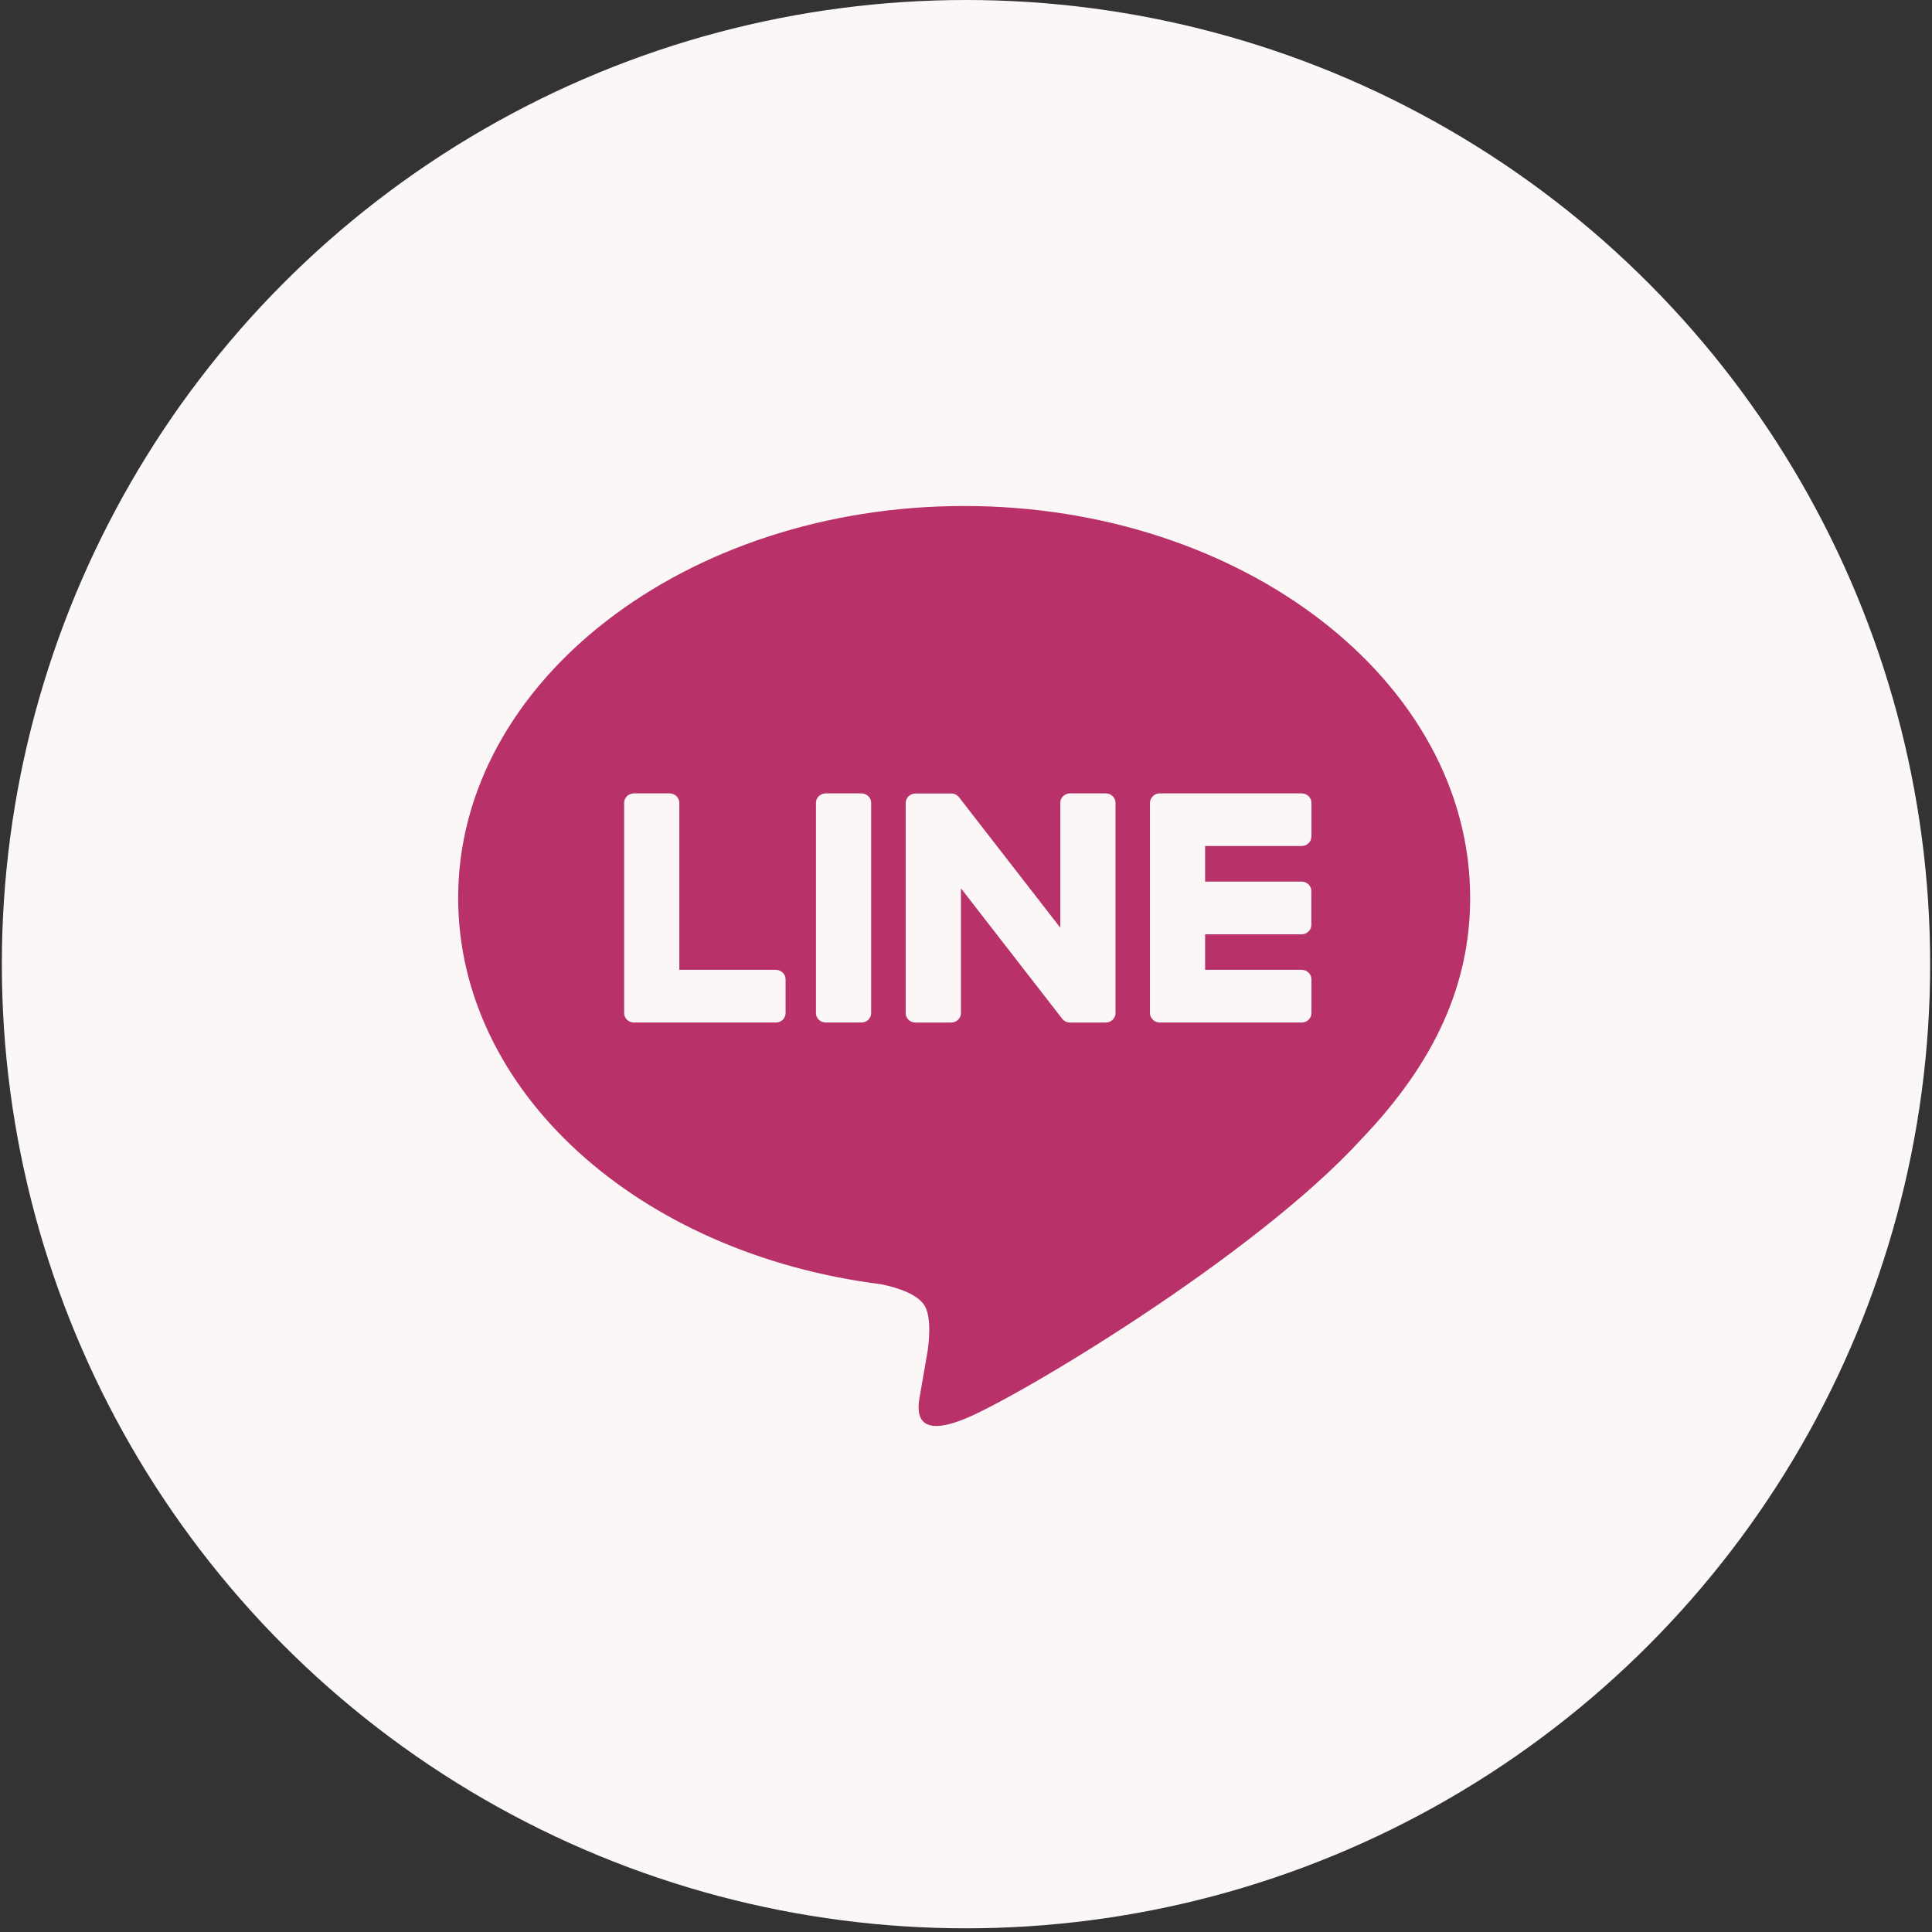
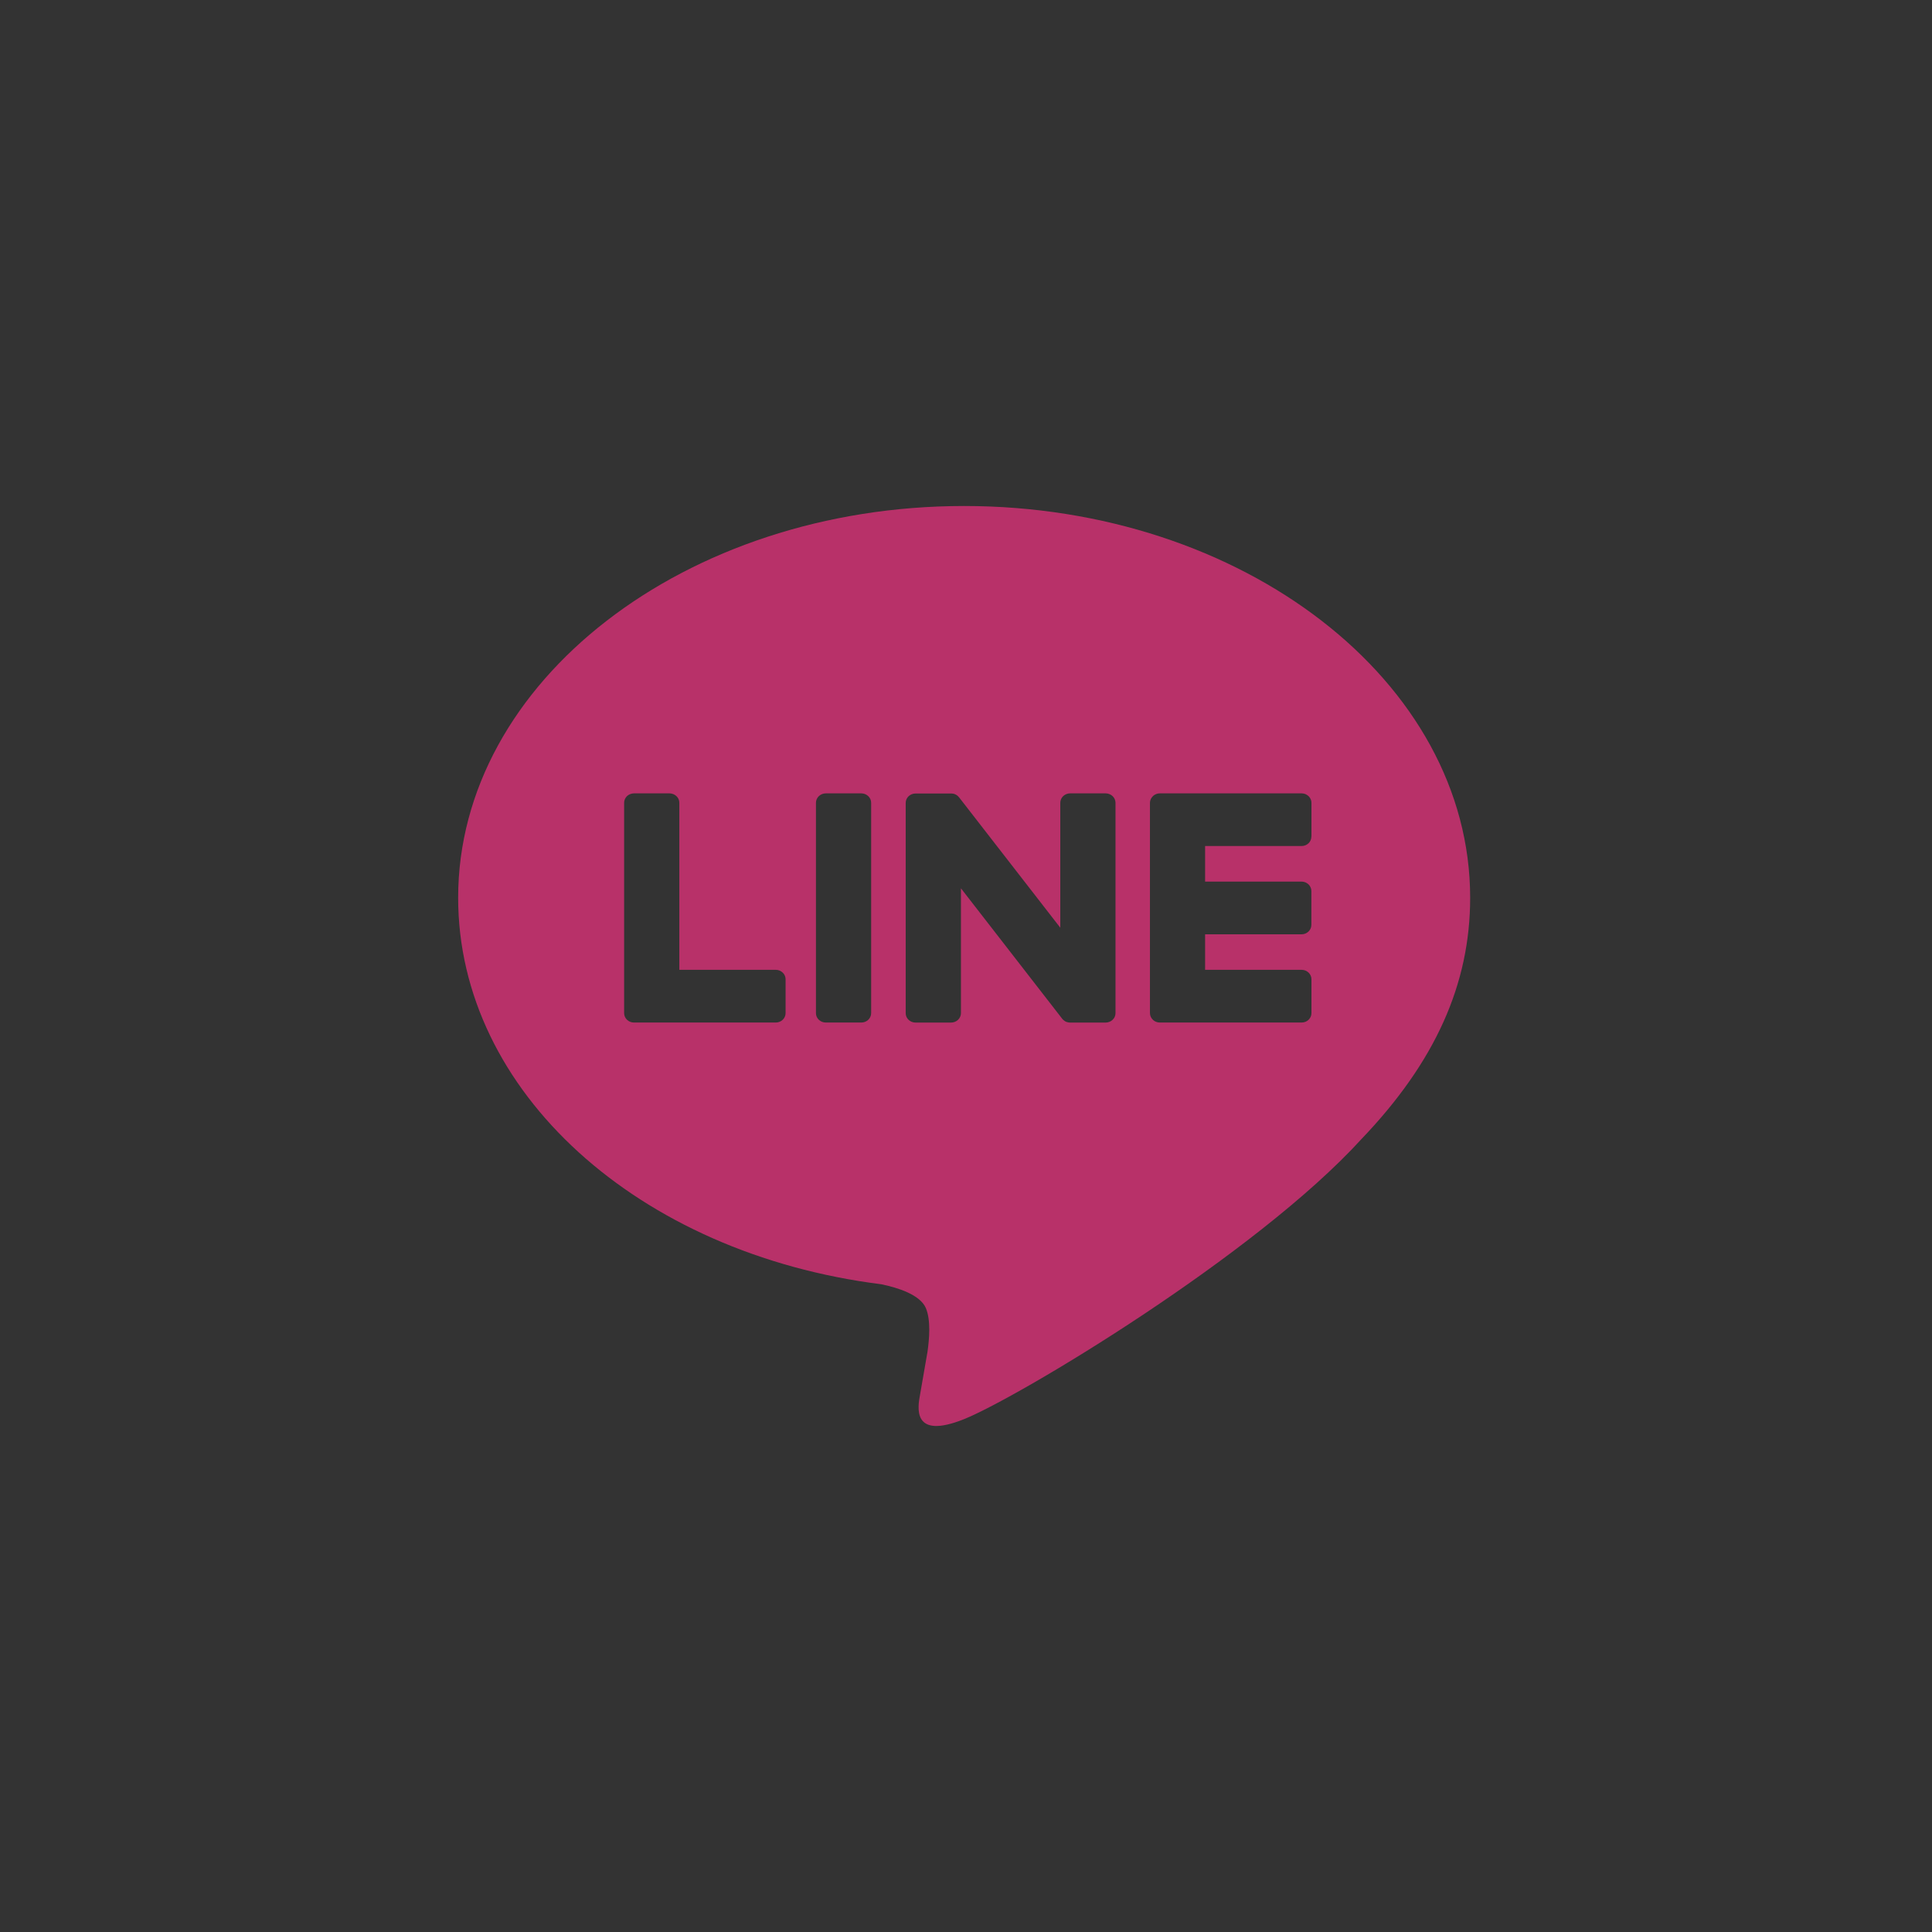
<svg xmlns="http://www.w3.org/2000/svg" width="42" height="42" viewBox="0 0 42 42" fill="none">
  <rect x="0" y="0" width="42" height="42" fill="#333333" stroke="none" />
-   <circle cx="21" cy="20.96" r="20.96" fill="#FAF7F6" />
  <path d="M20.96 11C27.025 11 31.96 14.82 31.96 19.517C31.96 21.397 31.197 23.089 29.602 24.757C27.294 27.291 22.134 30.378 20.96 30.85C19.818 31.309 19.95 30.592 20.003 30.308L20.007 30.285L20.163 29.386C20.201 29.119 20.239 28.703 20.128 28.438C20.004 28.145 19.517 27.993 19.16 27.919C13.873 27.254 9.96 23.727 9.96 19.517C9.96 14.82 14.896 11 20.96 11ZM16.865 21.083H14.768V17.452C14.768 17.398 14.746 17.346 14.706 17.308C14.666 17.269 14.611 17.248 14.555 17.247H13.782C13.754 17.247 13.726 17.253 13.7 17.263C13.674 17.273 13.65 17.288 13.63 17.307C13.611 17.326 13.595 17.349 13.584 17.374C13.573 17.398 13.568 17.425 13.568 17.452V22.025C13.568 22.079 13.591 22.13 13.628 22.166V22.167L13.631 22.169L13.634 22.172C13.674 22.209 13.727 22.229 13.782 22.229H16.865C16.983 22.229 17.078 22.137 17.078 22.024V21.289C17.078 21.262 17.073 21.236 17.062 21.211C17.052 21.186 17.036 21.163 17.016 21.144C16.996 21.125 16.973 21.11 16.947 21.099C16.921 21.089 16.893 21.083 16.865 21.083ZM17.953 17.247C17.896 17.247 17.841 17.269 17.801 17.307C17.761 17.346 17.738 17.398 17.738 17.452V22.025C17.738 22.138 17.834 22.229 17.953 22.229H18.725C18.843 22.229 18.938 22.137 18.938 22.025V17.452C18.938 17.398 18.916 17.346 18.876 17.308C18.836 17.269 18.782 17.248 18.725 17.247H17.953ZM23.264 17.247C23.207 17.247 23.153 17.269 23.112 17.307C23.072 17.346 23.05 17.398 23.05 17.452V20.168L20.854 17.339C20.848 17.332 20.842 17.326 20.836 17.319V17.318C20.831 17.314 20.827 17.309 20.822 17.305L20.818 17.301C20.813 17.297 20.808 17.293 20.803 17.289H20.802L20.795 17.284L20.791 17.281C20.788 17.28 20.786 17.279 20.784 17.277L20.773 17.271H20.77L20.766 17.268L20.752 17.263L20.747 17.26C20.742 17.259 20.737 17.258 20.733 17.256H20.73L20.726 17.255L20.713 17.253H20.705L20.701 17.251H20.696L20.693 17.25H19.904C19.847 17.25 19.793 17.271 19.752 17.309C19.712 17.348 19.689 17.399 19.689 17.453V22.026C19.689 22.139 19.785 22.23 19.904 22.23H20.674C20.793 22.23 20.89 22.138 20.89 22.026V19.311L23.09 22.145C23.104 22.164 23.122 22.181 23.143 22.194L23.145 22.196L23.158 22.204L23.164 22.206C23.167 22.208 23.171 22.21 23.175 22.212L23.184 22.215L23.191 22.218C23.196 22.22 23.2 22.221 23.205 22.222H23.209C23.227 22.227 23.245 22.23 23.264 22.23H24.034C24.154 22.23 24.25 22.138 24.25 22.026V17.452C24.25 17.398 24.227 17.346 24.187 17.307C24.147 17.269 24.092 17.247 24.035 17.247H23.264ZM28.51 18.188V17.453C28.51 17.426 28.505 17.4 28.494 17.375C28.483 17.35 28.468 17.327 28.448 17.308C28.428 17.289 28.404 17.274 28.379 17.263C28.353 17.253 28.325 17.247 28.297 17.247H25.214C25.158 17.247 25.105 17.268 25.065 17.305H25.064L25.063 17.308L25.06 17.311C25.021 17.349 25 17.399 24.999 17.452V22.025C24.999 22.079 25.023 22.13 25.06 22.166L25.063 22.169L25.065 22.172C25.105 22.209 25.159 22.229 25.214 22.229H28.297C28.415 22.229 28.51 22.137 28.51 22.024V21.289C28.51 21.262 28.505 21.236 28.494 21.211C28.483 21.186 28.468 21.163 28.448 21.144C28.428 21.125 28.404 21.11 28.379 21.099C28.353 21.089 28.325 21.083 28.297 21.083H26.198V20.311H28.295C28.413 20.311 28.508 20.219 28.508 20.106V19.371C28.509 19.344 28.503 19.318 28.492 19.293C28.482 19.268 28.466 19.245 28.447 19.226C28.427 19.207 28.403 19.192 28.377 19.181C28.351 19.171 28.323 19.165 28.295 19.165H26.198V18.392H28.295C28.413 18.392 28.508 18.301 28.508 18.188H28.51Z" fill="#B83169" />
</svg>